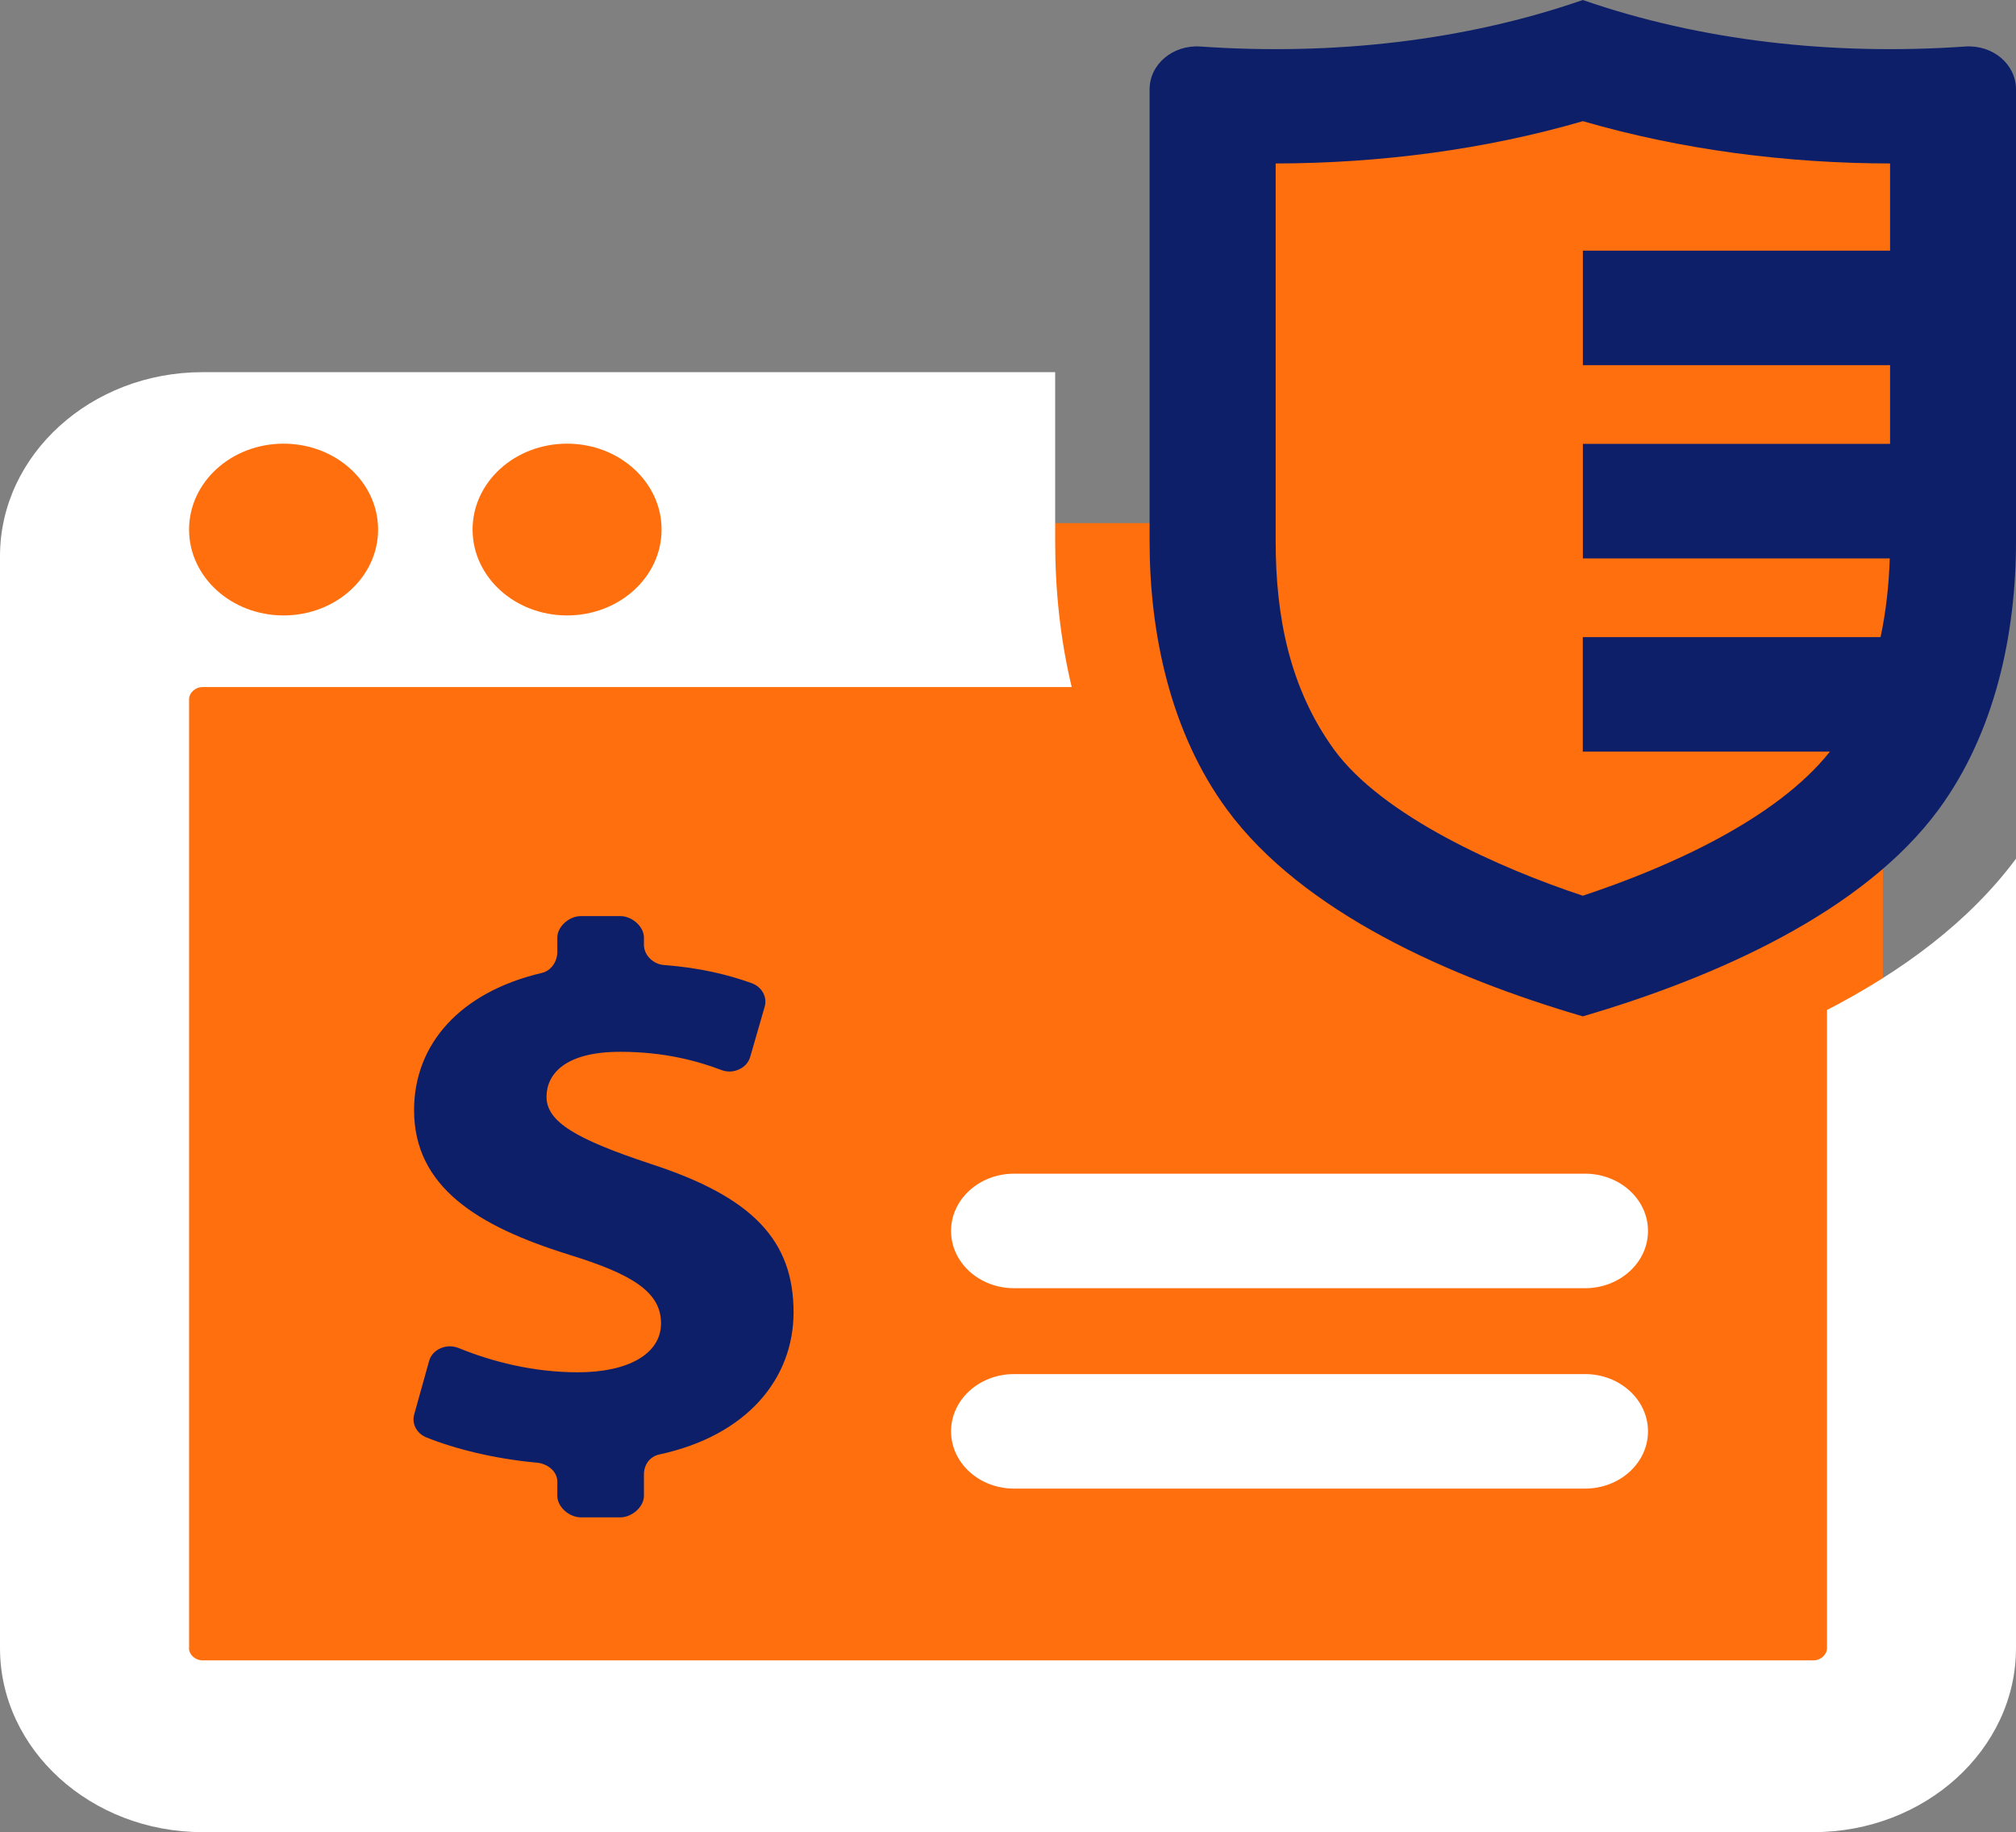
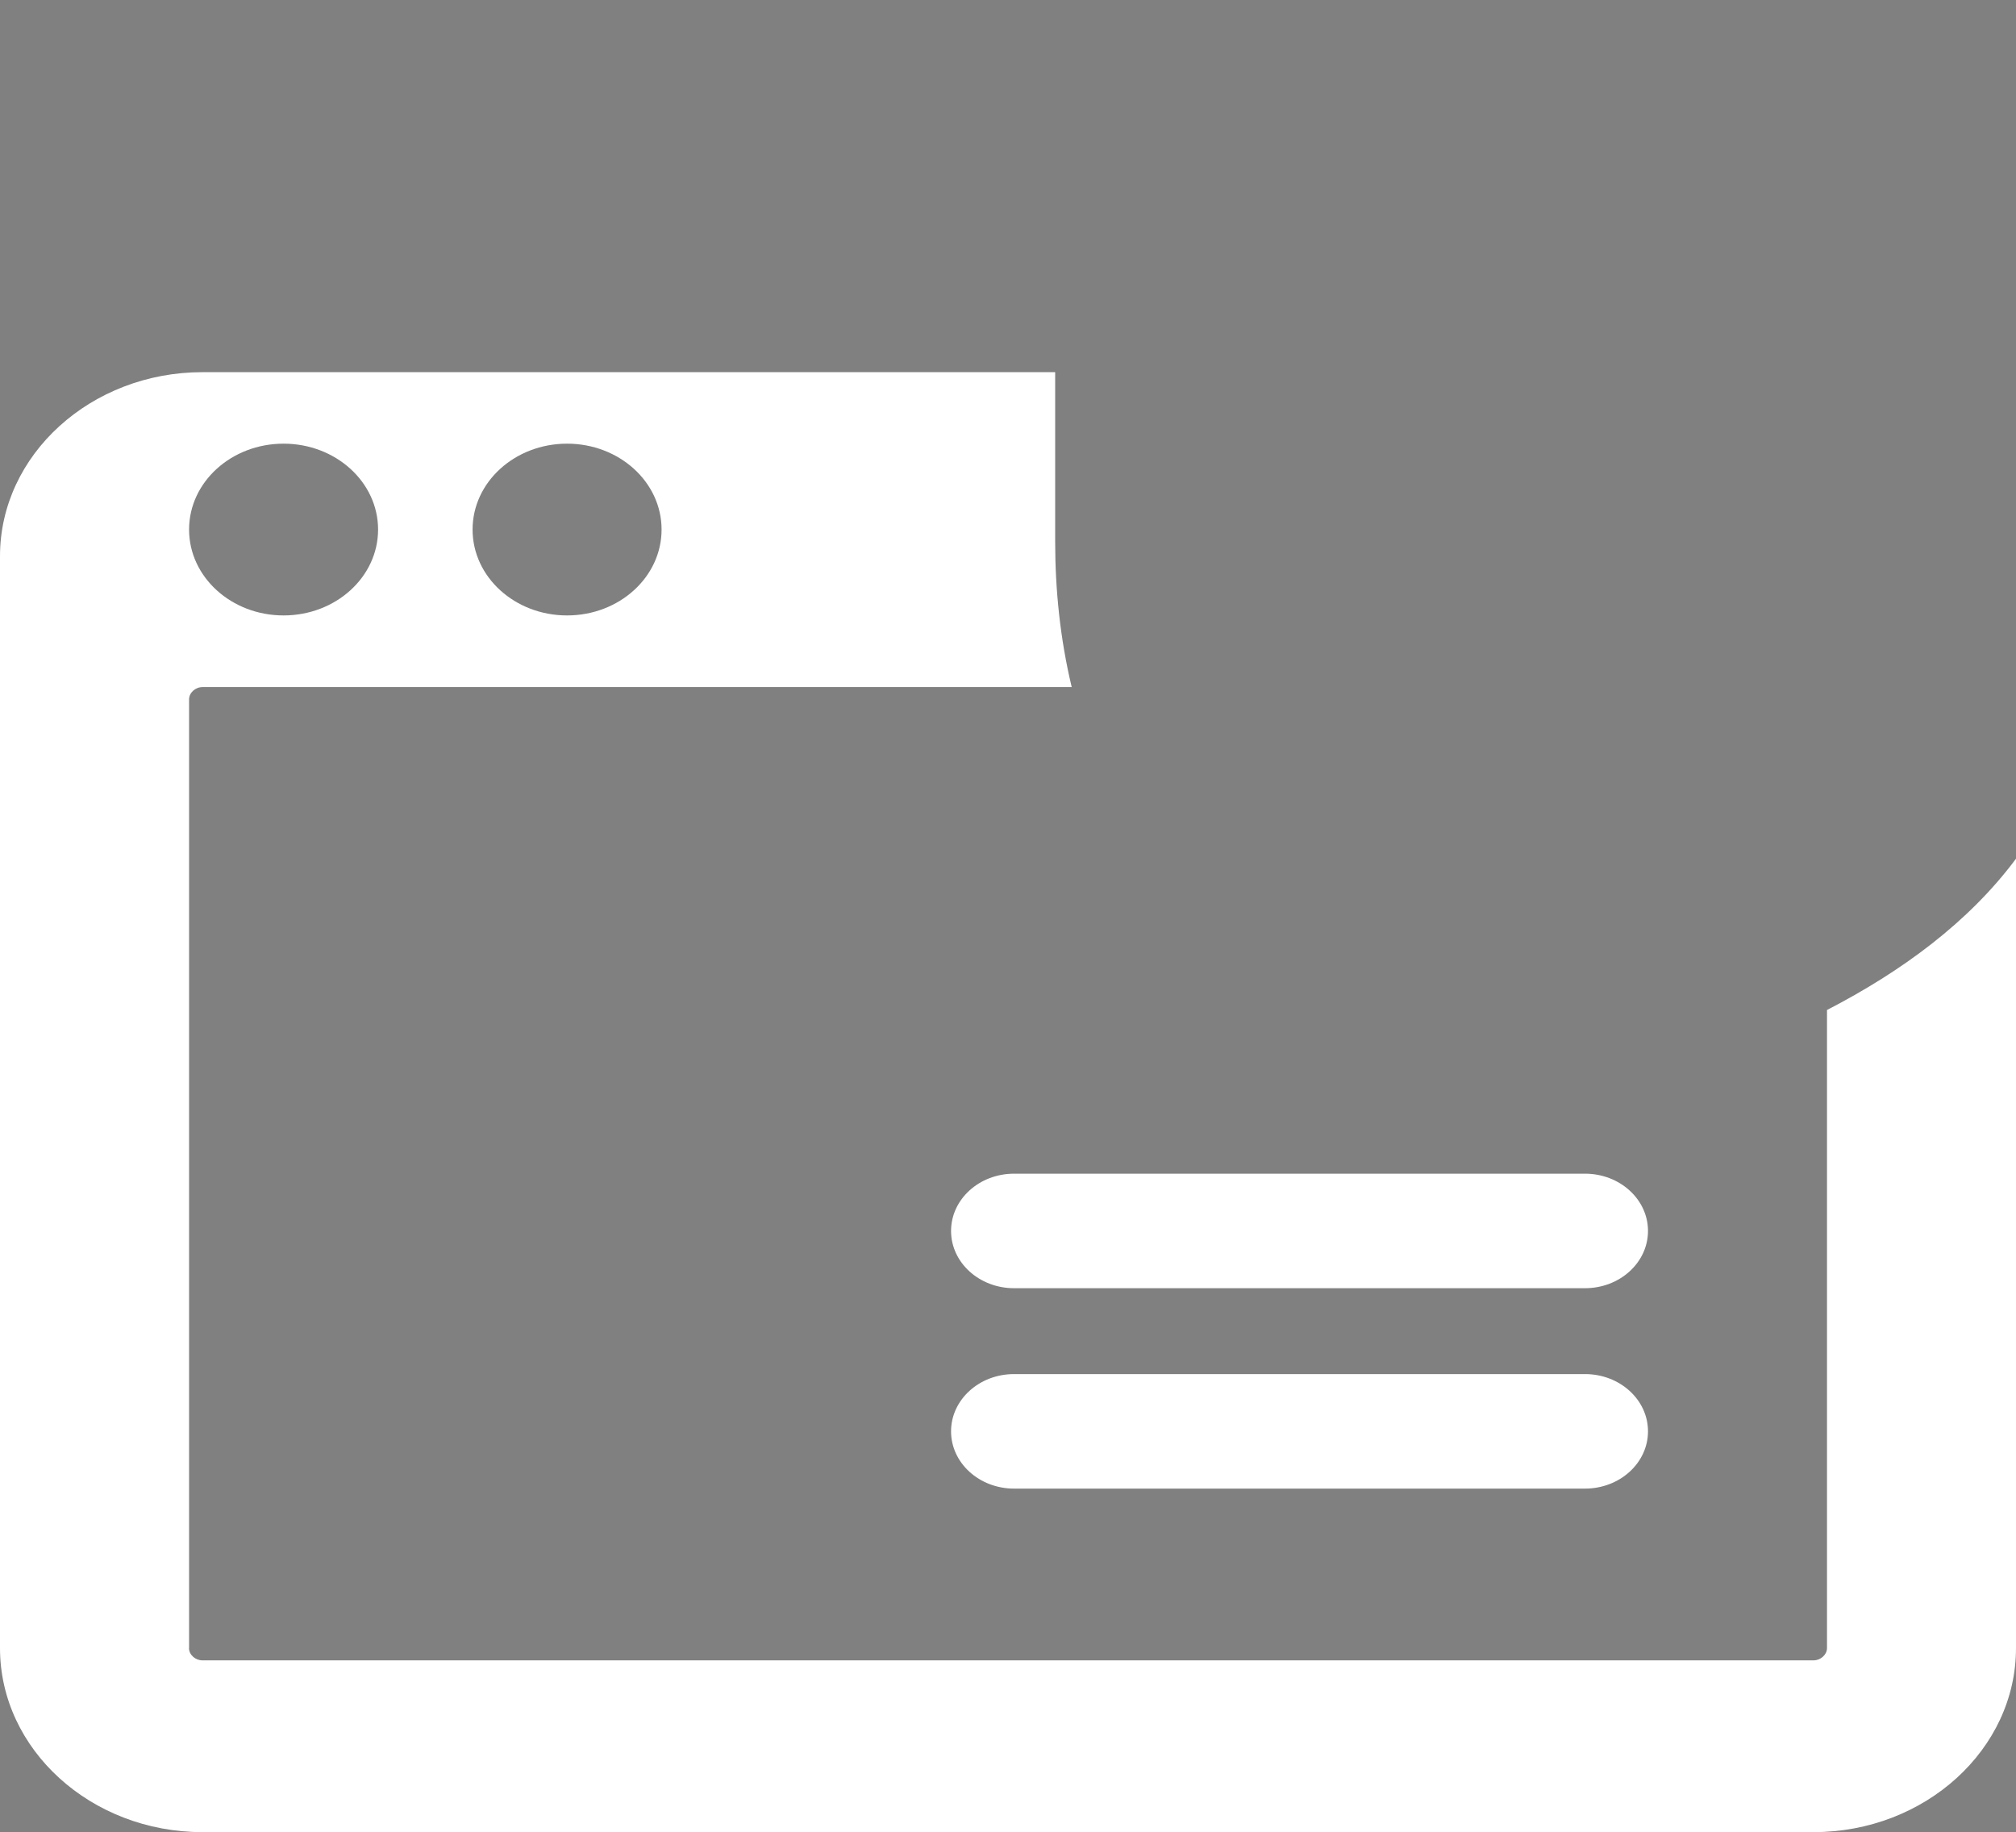
<svg xmlns="http://www.w3.org/2000/svg" width="406" height="369" viewBox="0 0 406 369" fill="none">
  <rect x="0" y="0" width="406" height="369" fill="#808080" stroke="none" />
-   <path d="M41.585 85.154H191.509V105.351H245.679V13.101H392.867V144.106L379.188 163.757V257.099V272.929V342.253H21.34L16.415 277.842L21.34 85.154H41.585Z" fill="#FF6F0D" />
-   <path d="M114.583 252.688C96.107 246.965 83.388 239.009 83.388 223.585C83.388 210.309 92.65 199.815 109.112 195.952C111.078 195.491 112.236 193.588 112.236 191.714V188.831C112.236 186.626 114.599 184.507 116.994 184.507H124.923C127.318 184.507 129.681 186.626 129.681 188.831V190.273C129.681 192.348 131.505 194.208 133.773 194.366C141.068 194.914 146.698 196.341 151.377 198.013C153.439 198.763 154.565 200.795 153.994 202.77L151.091 212.832C150.758 213.985 149.981 214.864 148.824 215.383C147.666 215.916 146.445 215.945 145.255 215.498C140.577 213.725 133.868 211.837 124.908 211.837C113.663 211.837 110.063 216.435 110.063 220.904C110.063 225.992 116.169 229.48 131.029 234.41C151.599 241.084 159.814 249.834 159.814 264.292C159.814 277.625 150.505 289.114 132.79 292.934C130.791 293.366 129.681 295.081 129.681 296.955V301.28C129.681 303.471 127.286 305.604 124.908 305.604H116.994C114.599 305.604 112.236 303.471 112.236 301.28V298.397C112.236 296.336 110.269 294.764 108.033 294.577C99.628 293.813 91.666 291.838 85.878 289.503C83.911 288.71 82.88 286.764 83.42 284.847L86.401 274.166C86.718 272.984 87.527 272.09 88.701 271.557C89.89 271.038 91.143 271.023 92.364 271.499C99.057 274.238 107.383 276.386 116.391 276.386C126.414 276.386 133.123 272.739 133.123 266.526C133.123 260.313 127.556 256.681 114.583 252.702V252.688Z" fill="#0E1F6A" />
-   <path fill-rule="evenodd" clip-rule="evenodd" d="M318.758 180.399C336.028 174.676 357.708 165.019 368.524 151.382H318.758V128.319H378.722C379.848 123.072 380.403 117.695 380.578 112.463H318.774V89.4H380.641V73.543H318.774V50.48H380.641V32.923C359.833 32.894 338.614 30.17 318.774 24.404C298.949 30.17 277.714 32.894 256.906 32.923V109.104C256.906 123.98 259.65 138.496 268.61 150.892C278.348 164.341 302.09 174.893 318.758 180.399ZM318.758 204.702C345.465 196.875 375.217 183.743 390.458 162.986C401.892 147.389 406 127.396 406 109.104V17.989C406 12.93 401.321 8.98 395.755 9.37C369.032 11.229 342.436 8.216 318.758 0C295.08 8.216 268.484 11.229 241.761 9.37C236.21 8.98 231.516 12.93 231.516 17.989V109.104C231.516 127.396 235.623 147.389 247.058 162.986C262.298 183.758 292.051 196.889 318.758 204.702Z" fill="#0E1F6A" />
  <path fill-rule="evenodd" clip-rule="evenodd" d="M38.062 331.94C38.062 333.266 39.331 334.405 40.775 334.405H365.225C366.668 334.405 367.937 333.252 367.937 331.94V203.419C382.971 195.65 396.468 185.761 405.999 172.947V331.94C405.999 352.351 387.666 369 365.225 369H40.775C18.302 369 0 352.351 0 331.94V112.016C0 91.591 18.318 74.956 40.775 74.956H212.499V109.104C212.499 118.805 213.514 128.737 215.83 138.38H40.79C39.331 138.38 38.078 139.534 38.078 140.845V331.94H38.062ZM204.221 259.449C197.211 259.449 191.533 254.288 191.533 247.917C191.533 241.546 197.211 236.385 204.221 236.385H319.201C326.211 236.385 331.888 241.546 331.888 247.917C331.888 254.288 326.211 259.449 319.201 259.449H204.221ZM204.221 299.81C197.211 299.81 191.533 294.649 191.533 288.278C191.533 281.907 197.211 276.746 204.221 276.746H319.201C326.211 276.746 331.888 281.907 331.888 288.278C331.888 294.649 326.211 299.81 319.201 299.81H204.221ZM57.109 89.356C67.624 89.356 76.141 97.097 76.141 106.654C76.141 116.211 67.624 123.951 57.109 123.951C46.595 123.951 38.078 116.211 38.078 106.654C38.078 97.097 46.595 89.356 57.109 89.356ZM114.203 89.356C124.718 89.356 133.234 97.097 133.234 106.654C133.234 116.211 124.718 123.951 114.203 123.951C103.688 123.951 95.172 116.211 95.172 106.654C95.172 97.097 103.688 89.356 114.203 89.356Z" fill="white" />
</svg>